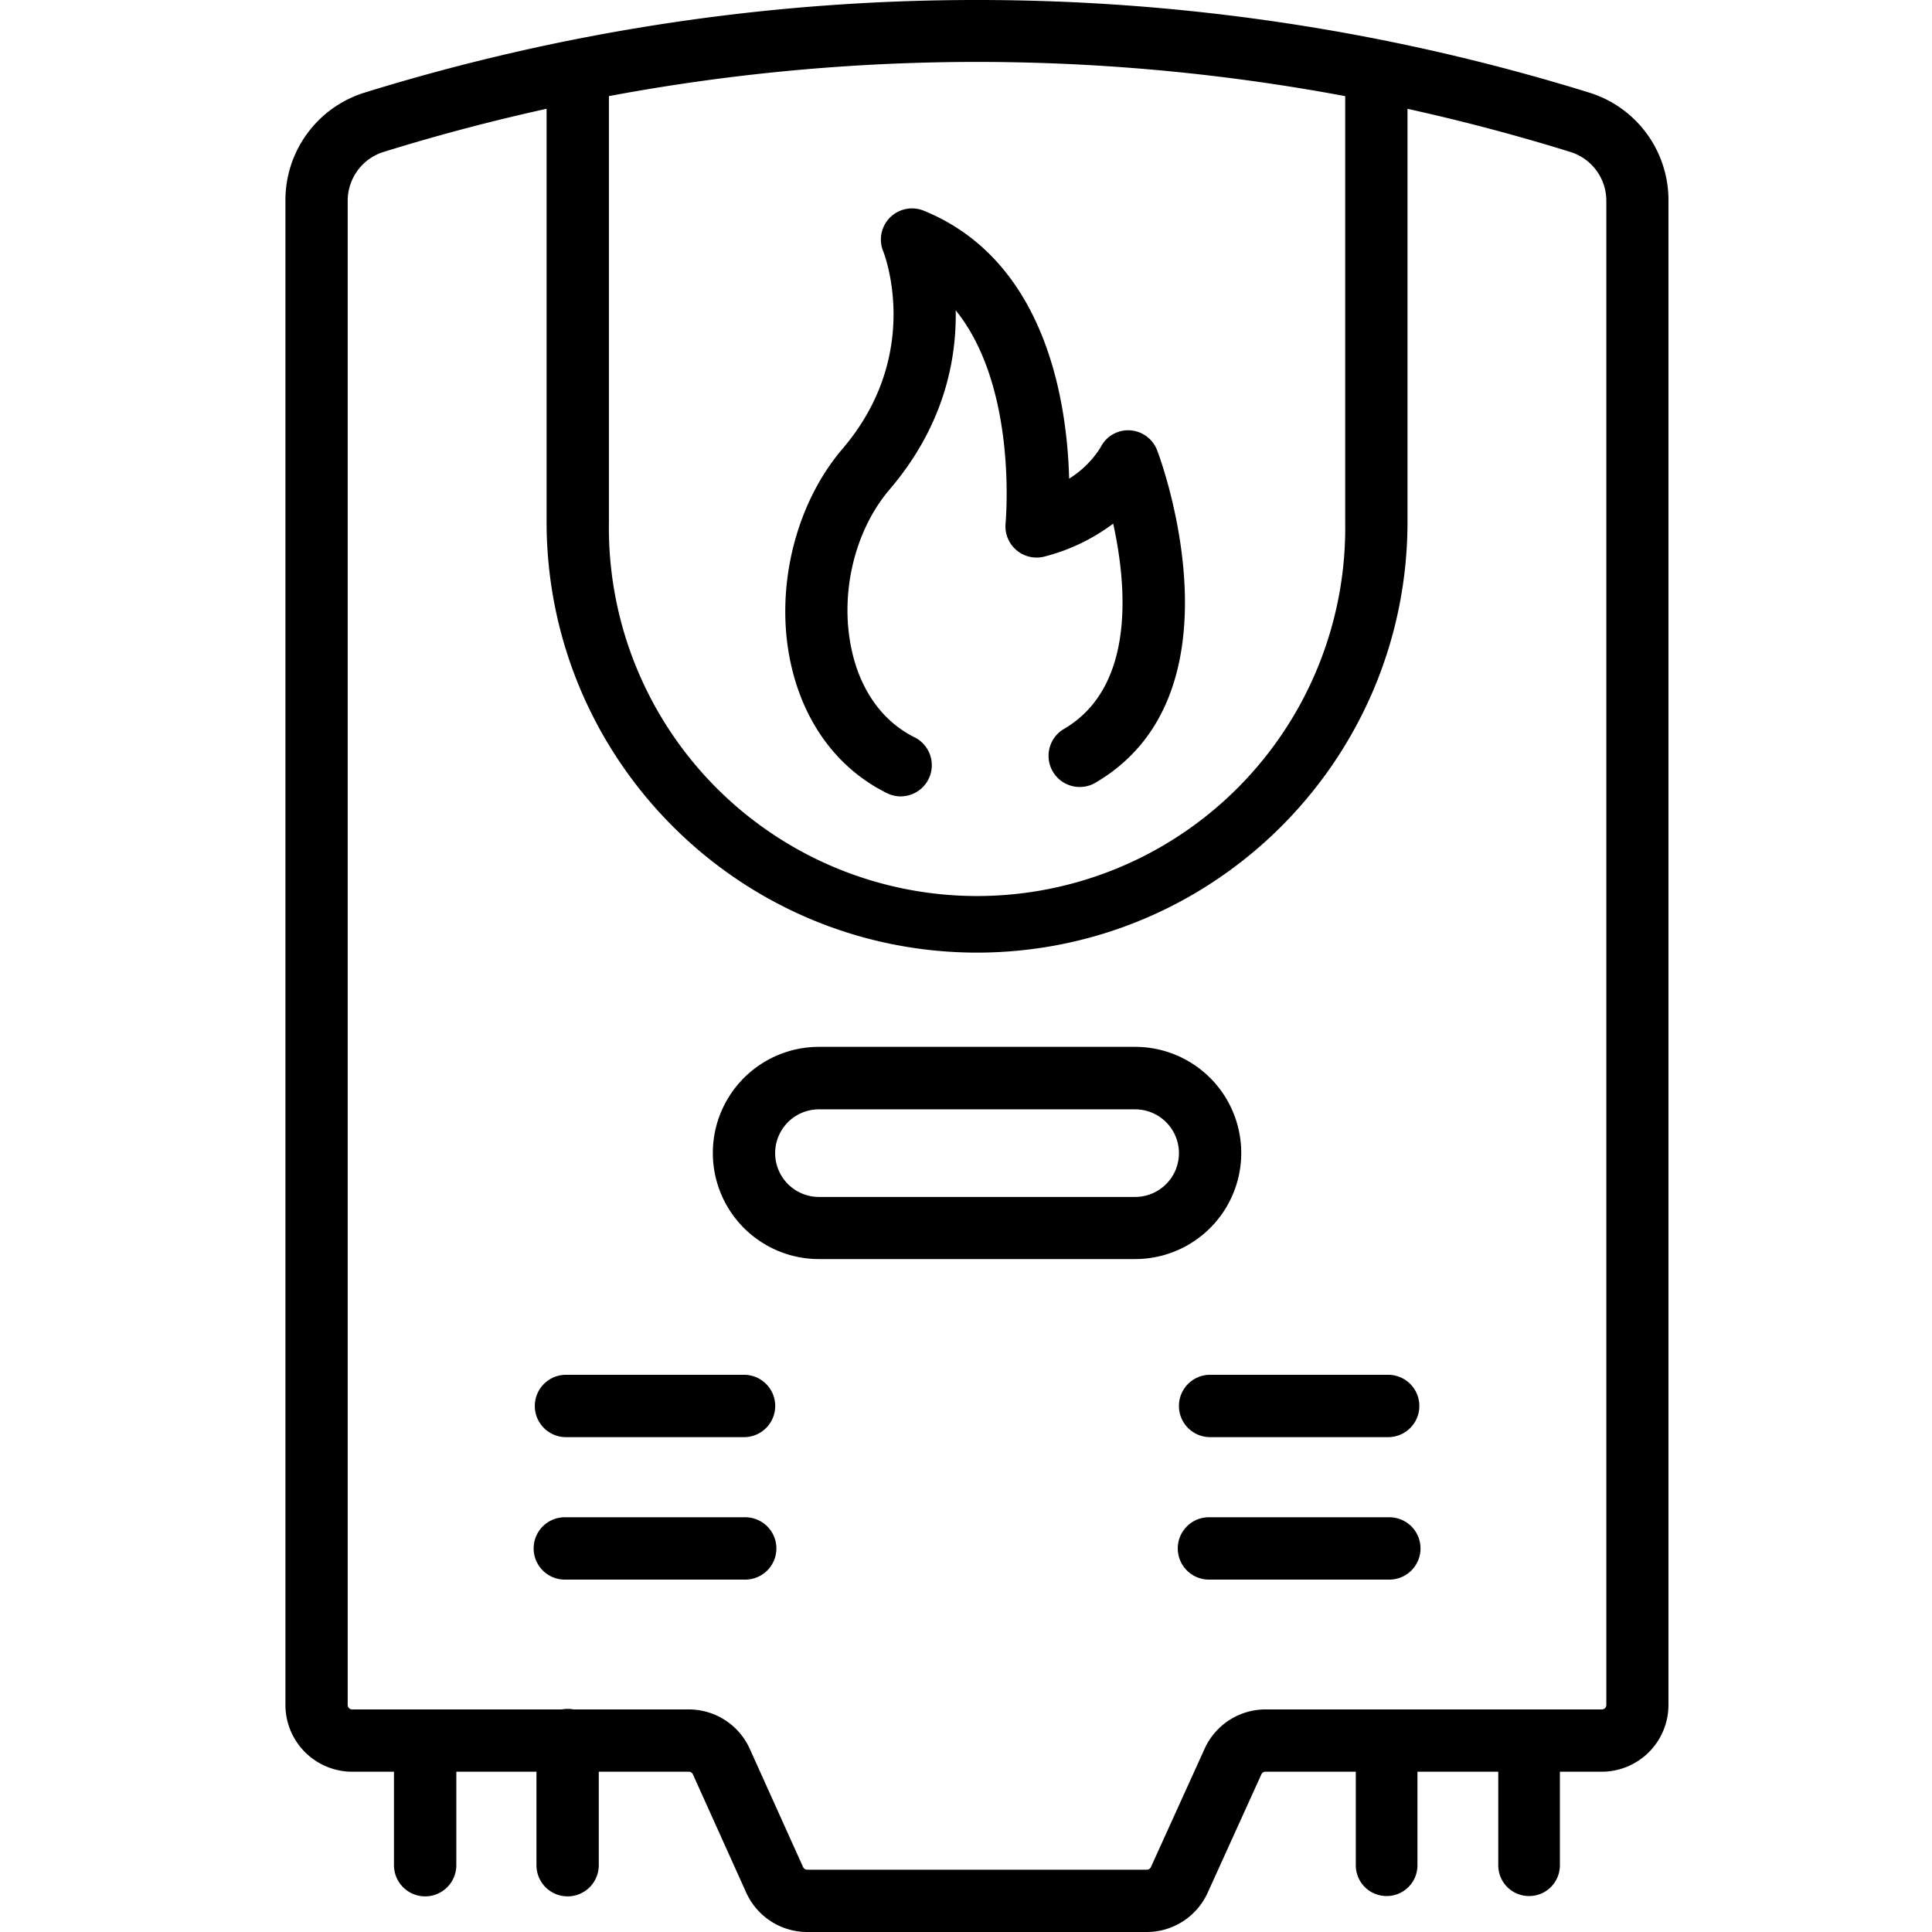
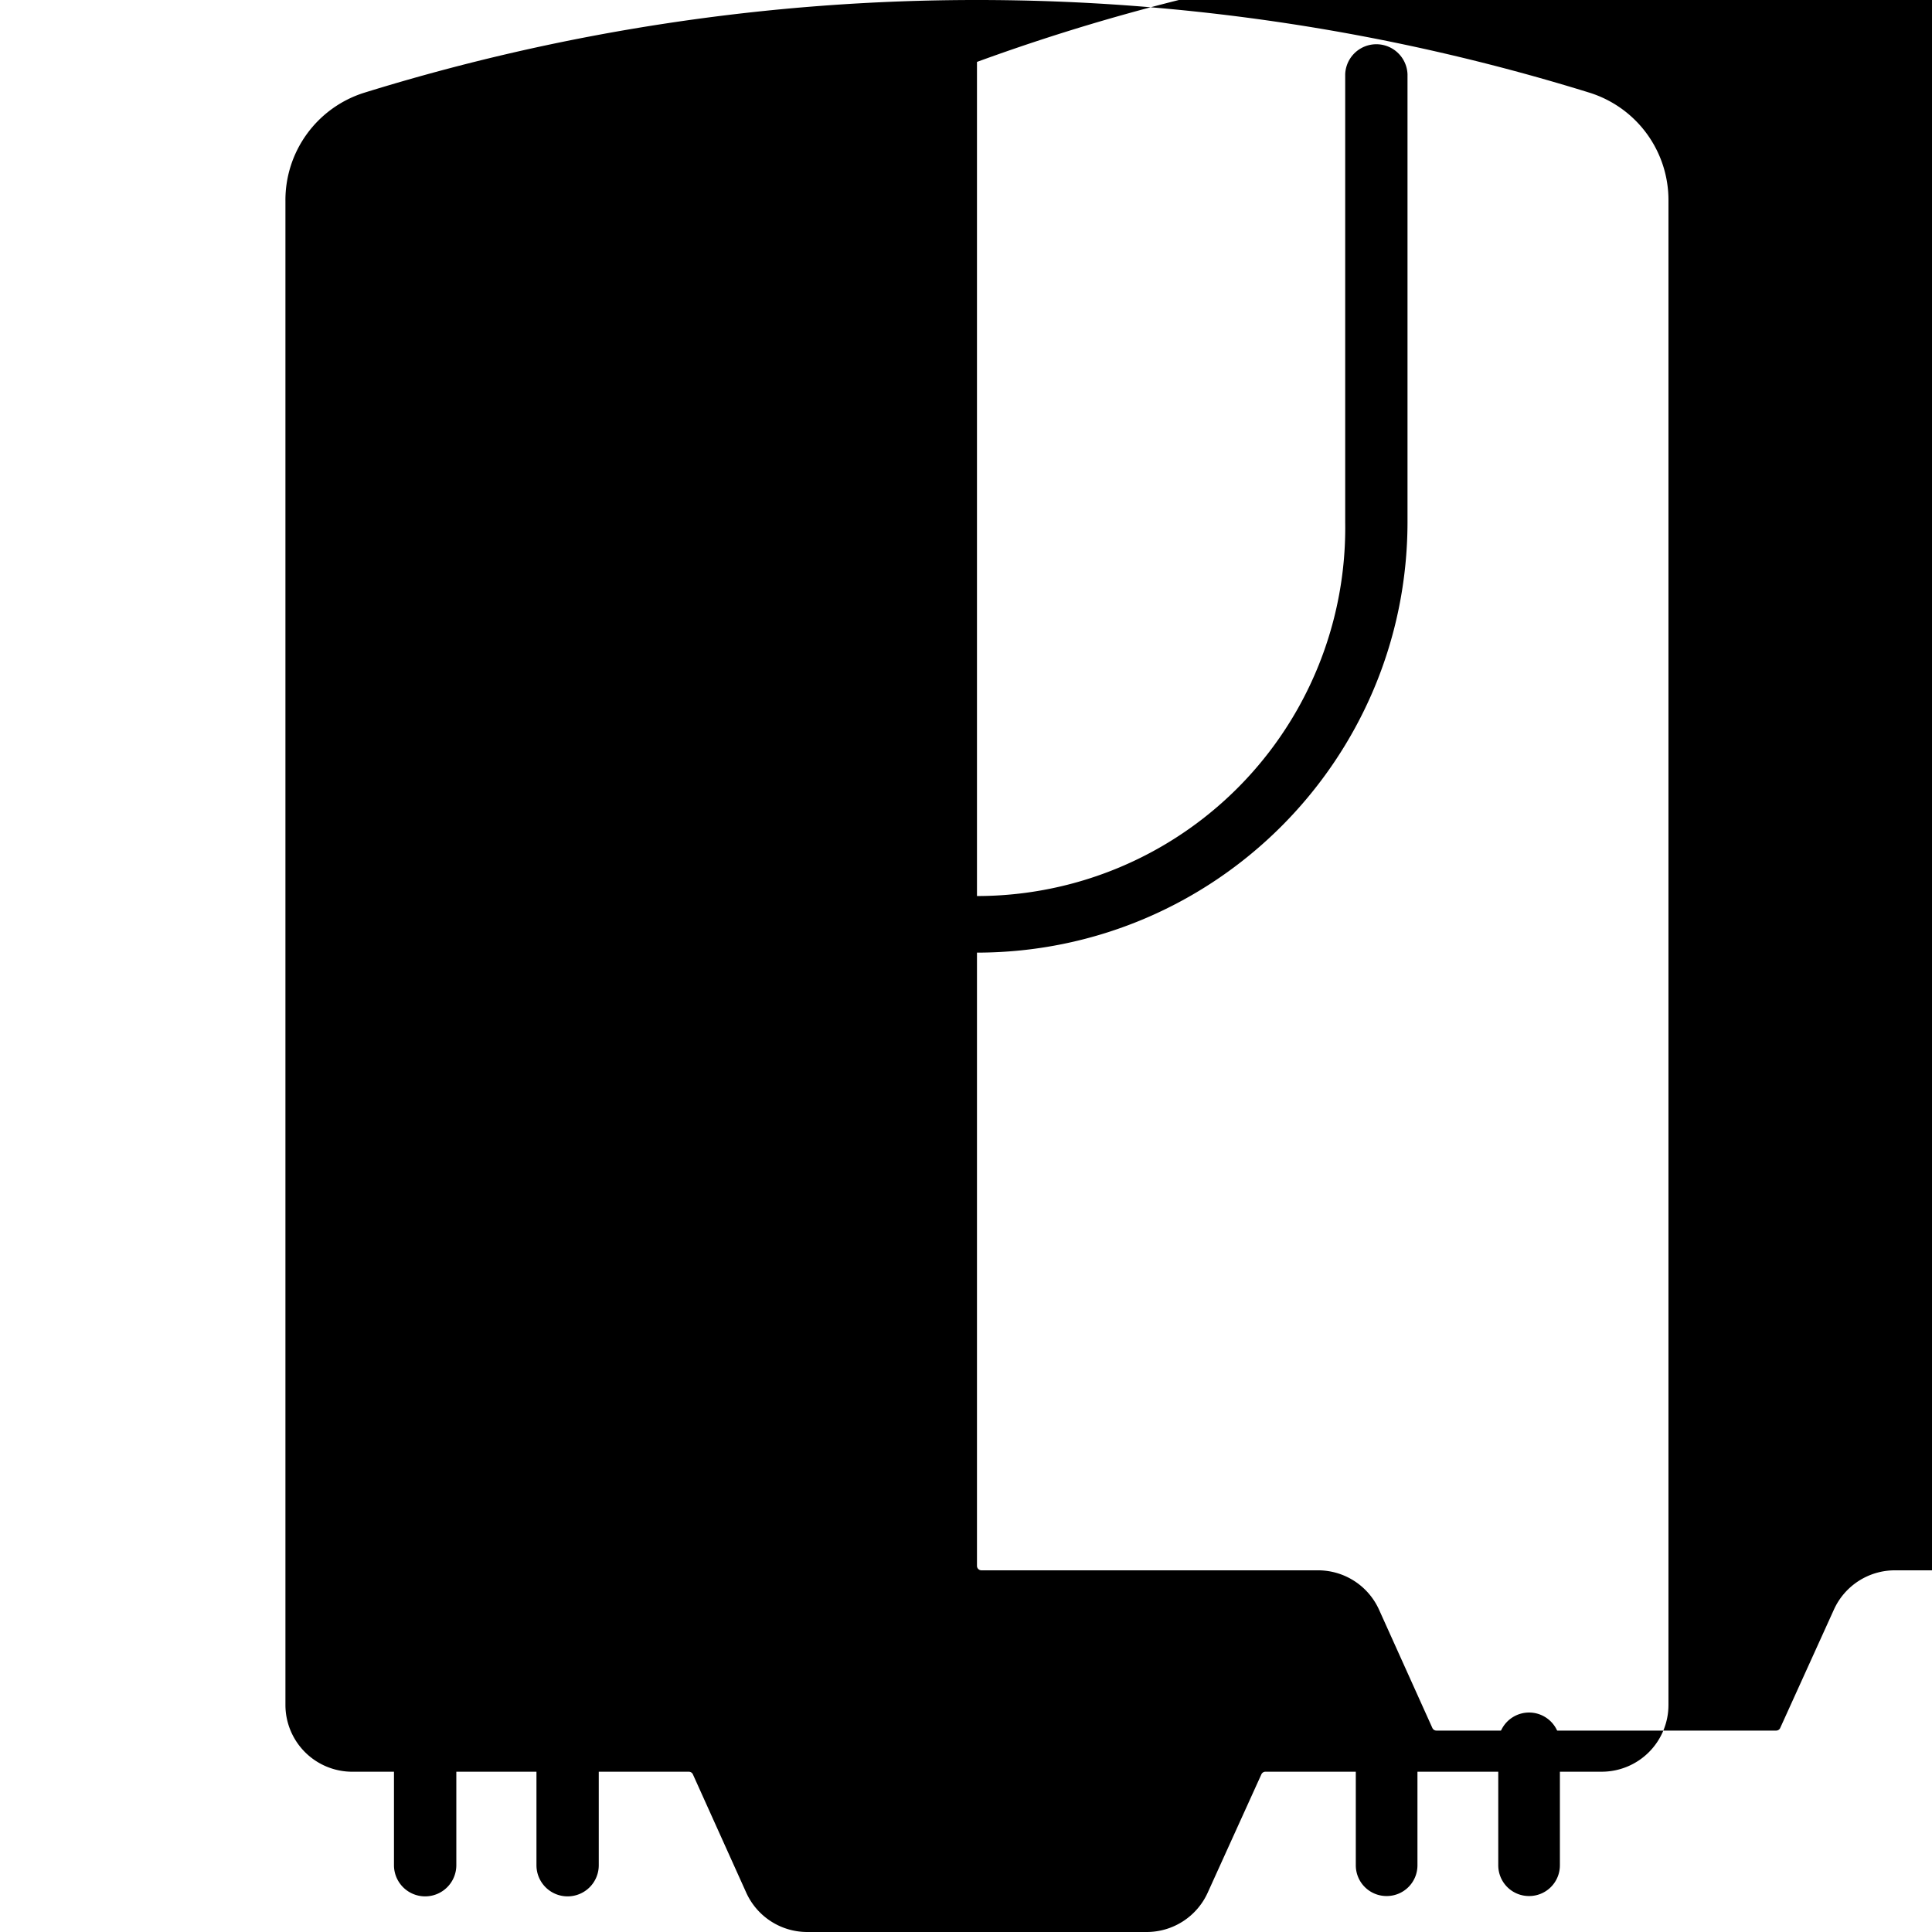
<svg xmlns="http://www.w3.org/2000/svg" width="88" height="88" viewBox="0 0 88 88">
  <g fill="#000" fill-rule="nonzero">
-     <path d="M52.24 88H36.765a3.048 3.048 0 0 1-2.774-1.79l-2.43-5.39a.203.203 0 0 0-.186-.12H16.041a3.045 3.045 0 0 1-3.04-3.041v-68.5a5.126 5.126 0 0 1 3.598-4.938A94.19 94.19 0 0 1 44.501 0a94.182 94.182 0 0 1 27.896 4.221 5.126 5.126 0 0 1 3.599 4.938v68.5a3.041 3.041 0 0 1-3.041 3.04H57.64a.205.205 0 0 0-.186.12l-2.448 5.396A3.051 3.051 0 0 1 52.24 88zM44.5 2.82a91.347 91.347 0 0 0-27.06 4.11 2.33 2.33 0 0 0-1.603 2.226v68.503c0 .112.091.203.203.203h15.335a3.048 3.048 0 0 1 2.774 1.79l2.43 5.39c.033.073.105.12.186.12h15.473c.08 0 .153-.047.185-.12l2.448-5.395a3.048 3.048 0 0 1 2.77-1.785h15.322c.053 0 .105-.021.143-.06a.2.2 0 0 0 .06-.143v-68.5a2.33 2.33 0 0 0-1.611-2.23A91.347 91.347 0 0 0 44.5 2.82z" />
+     <path d="M52.24 88H36.765a3.048 3.048 0 0 1-2.774-1.79l-2.43-5.39a.203.203 0 0 0-.186-.12H16.041a3.045 3.045 0 0 1-3.04-3.041v-68.5a5.126 5.126 0 0 1 3.598-4.938A94.19 94.19 0 0 1 44.501 0a94.182 94.182 0 0 1 27.896 4.221 5.126 5.126 0 0 1 3.599 4.938v68.5a3.041 3.041 0 0 1-3.041 3.04H57.64a.205.205 0 0 0-.186.12l-2.448 5.396A3.051 3.051 0 0 1 52.24 88zM44.5 2.82v68.503c0 .112.091.203.203.203h15.335a3.048 3.048 0 0 1 2.774 1.79l2.43 5.39c.033.073.105.12.186.12h15.473c.08 0 .153-.047.185-.12l2.448-5.395a3.048 3.048 0 0 1 2.77-1.785h15.322c.053 0 .105-.021.143-.06a.2.2 0 0 0 .06-.143v-68.5a2.33 2.33 0 0 0-1.611-2.23A91.347 91.347 0 0 0 44.5 2.82z" />
    <path d="M44.501 43.391c-10.822-.013-19.592-8.784-19.605-19.607V3.433a1.42 1.42 0 0 1 2.84 0v20.351a16.77 16.77 0 1 0 33.536 0V3.382a1.42 1.42 0 0 1 2.838 0v20.402c-.012 10.825-8.784 19.596-19.609 19.607zM69.643 86.362a1.399 1.399 0 0 1-1.399-1.4v-5.555a1.403 1.403 0 0 1 2.807 0v5.552a1.399 1.399 0 0 1-1.408 1.403zM63.154 86.362a1.399 1.399 0 0 1-1.399-1.4v-5.555a1.404 1.404 0 0 1 2.808 0v5.552a1.399 1.399 0 0 1-1.41 1.403zM19.365 86.377a1.42 1.42 0 0 1-1.42-1.418v-5.61a1.42 1.42 0 0 1 2.84 0v5.61a1.42 1.42 0 0 1-1.42 1.418zM25.853 86.377a1.418 1.418 0 0 1-1.418-1.418v-5.648a1.42 1.42 0 1 1 2.838 0v5.648a1.418 1.418 0 0 1-1.42 1.418z" />
-     <path d="M41.025 36.275a1.4 1.4 0 0 1-.627-.149c-2.274-1.126-3.839-3.27-4.407-6.038-.687-3.355.247-7.14 2.38-9.64 3.709-4.345 1.88-8.95 1.86-8.996A1.418 1.418 0 0 1 42.083 9.6c5.564 2.273 6.522 8.708 6.615 12.202a4.476 4.476 0 0 0 1.429-1.419 1.399 1.399 0 0 1 1.329-.783 1.42 1.42 0 0 1 1.26.936c.175.452 4.096 11.136-2.869 15.144a1.42 1.42 0 0 1-1.416-2.46c3.303-1.9 2.895-6.543 2.273-9.37a8.87 8.87 0 0 1-3.128 1.5 1.42 1.42 0 0 1-1.772-1.52c0-.074.575-6.174-2.273-9.696.042 2.263-.533 5.258-3.008 8.157-1.587 1.859-2.273 4.697-1.748 7.227.386 1.892 1.41 3.335 2.883 4.066a1.42 1.42 0 0 1-.631 2.69h-.002zM51.704 57.349H37.302a4.833 4.833 0 1 1 0-9.666h14.402a4.833 4.833 0 1 1 0 9.666zm-14.402-6.82a1.995 1.995 0 1 0 0 3.99h14.402a1.995 1.995 0 1 0 0-3.99H37.302zM63.229 65.46h-8.11a1.42 1.42 0 1 1 0-2.84h8.11a1.42 1.42 0 1 1 0 2.84zM63.229 71.948h-8.11a1.42 1.42 0 1 1 0-2.838h8.11a1.42 1.42 0 1 1 0 2.838zM33.89 65.46h-8.11a1.42 1.42 0 1 1 0-2.84h8.11a1.42 1.42 0 1 1 0 2.84zM33.89 71.948h-8.11a1.42 1.42 0 1 1 0-2.838h8.11a1.42 1.42 0 1 1 0 2.838z" />
  </g>
</svg>